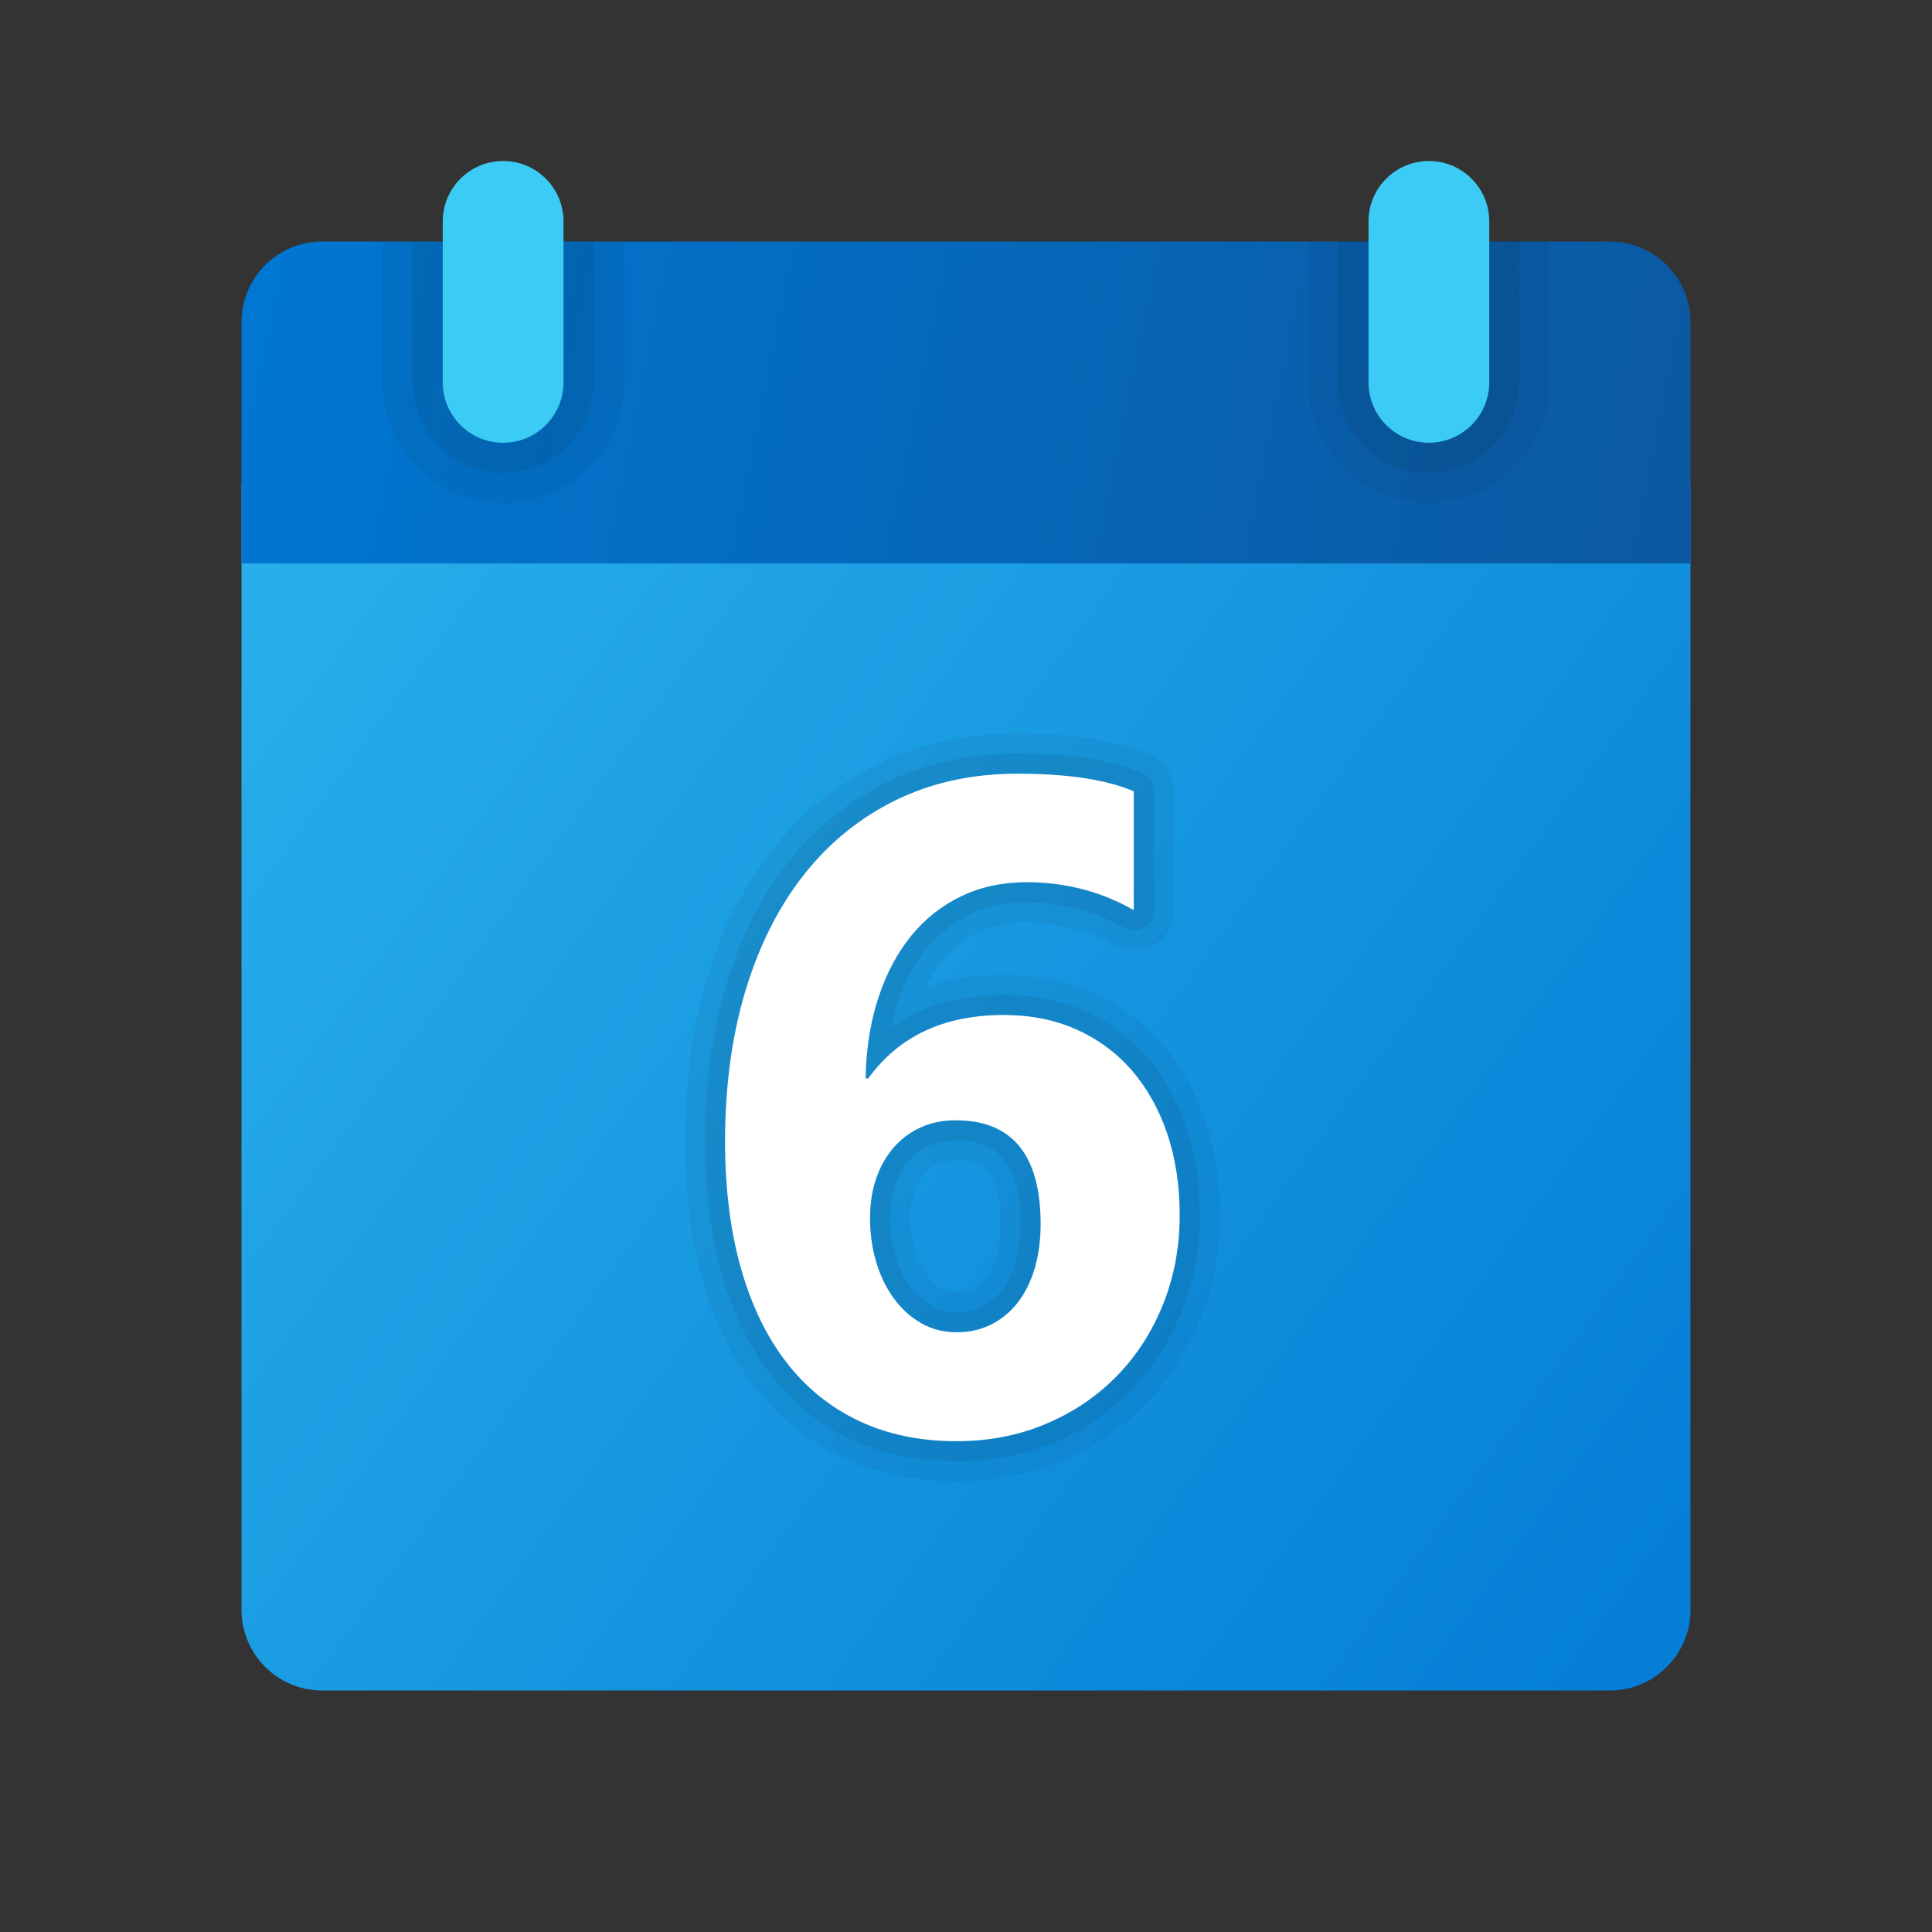
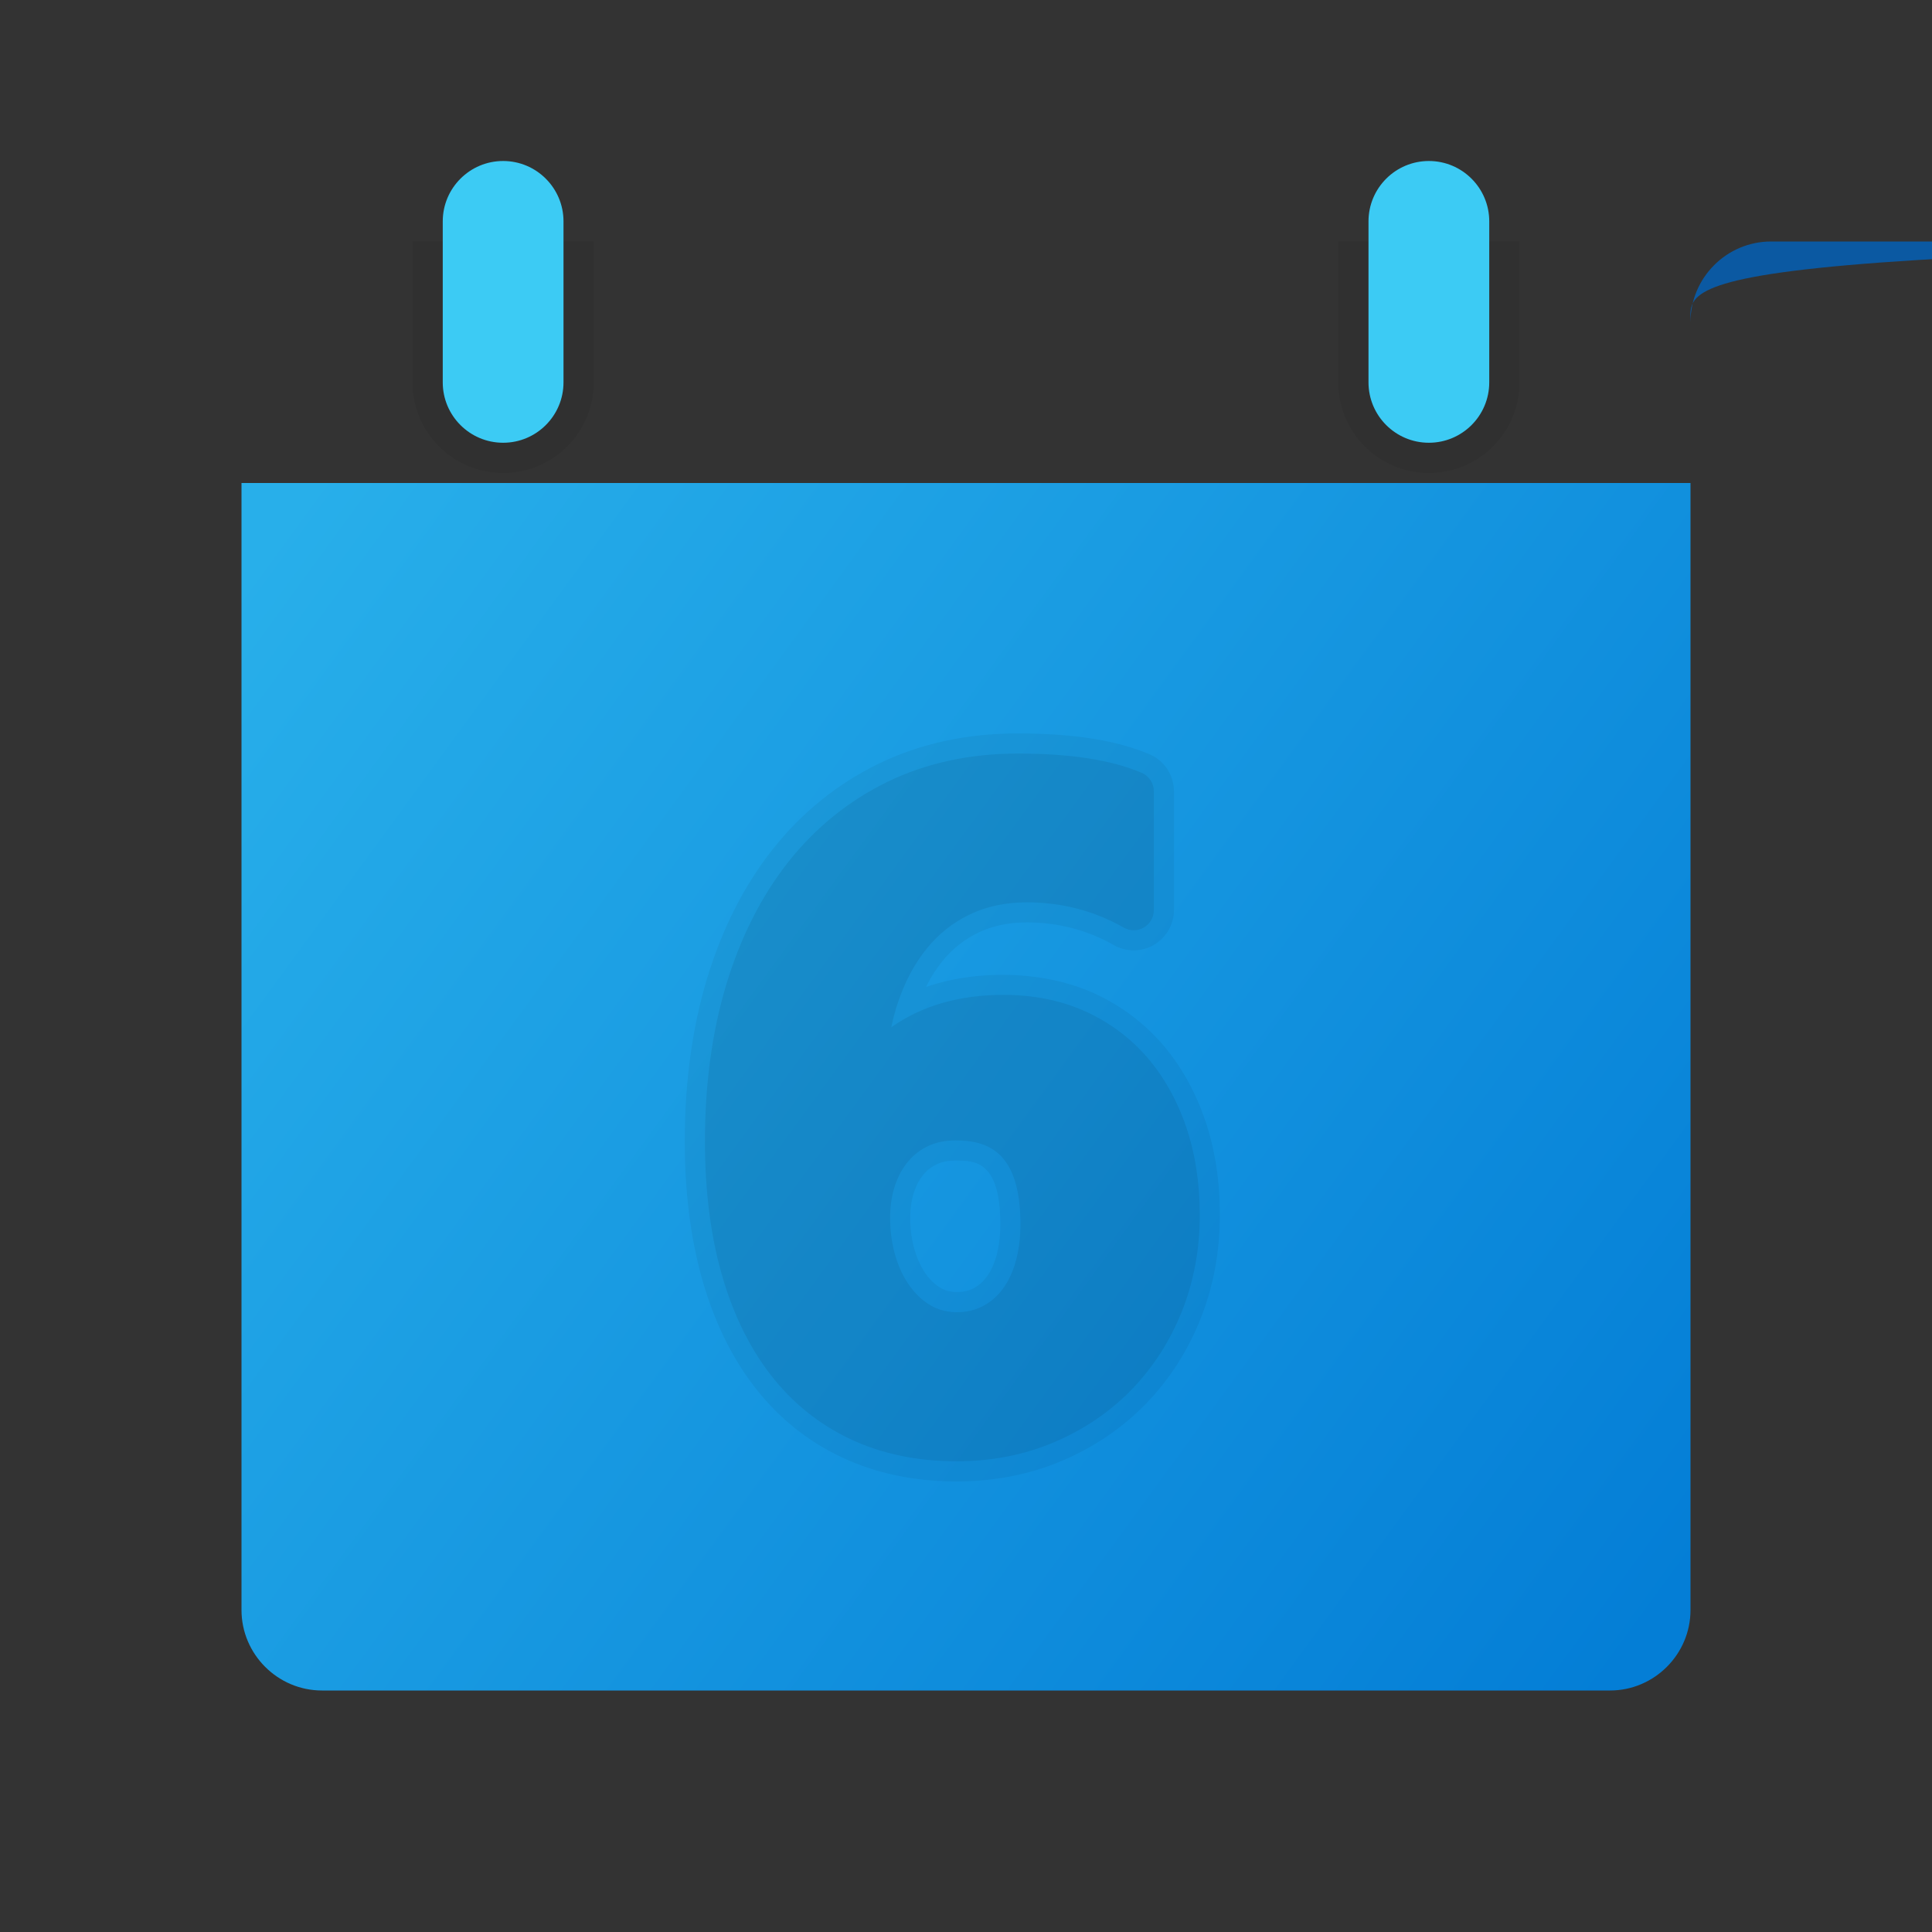
<svg xmlns="http://www.w3.org/2000/svg" viewBox="0 0 48 48" width="240" height="240">
  <rect x="0" y="0" width="48" height="48" fill="#333333" stroke="none" />
  <linearGradient id="nsOMBVl73uTIInMRZ5oila" x1="6.414" x2="41.774" y1="-169.552" y2="-195.378" gradientTransform="matrix(1 0 0 -1 0 -155.89)" gradientUnits="userSpaceOnUse">
    <stop offset="0" stop-color="#28afea" />
    <stop offset="1" stop-color="#047ed6" />
  </linearGradient>
  <path fill="url(#nsOMBVl73uTIInMRZ5oila)" d="M6,40V12h36v28c0,1.1-0.9,2-2,2H8C6.9,42,6,41.1,6,40z" />
  <path d="M29.942,27.834L29.942,27.834c-0.25-0.731-0.612-1.372-1.076-1.906 c-0.474-0.541-1.053-0.968-1.724-1.268c-1.246-0.553-2.893-0.571-4.137-0.138c0.118-0.239,0.255-0.454,0.408-0.642 c0.254-0.312,0.549-0.545,0.903-0.714c0.346-0.165,0.746-0.249,1.189-0.249c0.781,0,1.511,0.189,2.164,0.562 c0.309,0.177,0.691,0.177,1-0.004c0.307-0.178,0.497-0.51,0.497-0.864v-2.952c0-0.402-0.239-0.764-0.609-0.92 c-0.818-0.348-1.89-0.517-3.275-0.517c-1.265,0-2.429,0.254-3.459,0.756c-1.026,0.501-1.912,1.218-2.632,2.13 c-0.704,0.893-1.252,1.973-1.626,3.21c-0.366,1.213-0.552,2.572-0.552,4.04c0,1.257,0.145,2.405,0.429,3.414 c0.295,1.044,0.733,1.946,1.302,2.683c0.585,0.759,1.315,1.349,2.171,1.752c0.842,0.397,1.8,0.599,2.847,0.599 c0.936,0,1.815-0.171,2.613-0.509c0.798-0.337,1.498-0.811,2.082-1.407c0.583-0.597,1.042-1.307,1.365-2.11 c0.322-0.803,0.485-1.673,0.485-2.587C30.309,29.341,30.186,28.548,29.942,27.834z M22.615,30.26c0-0.244,0.033-0.465,0.099-0.656 c0.06-0.176,0.137-0.314,0.243-0.438c0.091-0.106,0.194-0.184,0.328-0.245c0.127-0.059,0.28-0.088,0.455-0.088 c0.47,0,1.113,0,1.113,1.583c0,0.298-0.035,0.571-0.104,0.81c-0.062,0.209-0.146,0.383-0.249,0.516 c-0.094,0.121-0.197,0.207-0.324,0.272c-0.235,0.119-0.574,0.116-0.791-0.007c-0.141-0.08-0.257-0.187-0.367-0.335 c-0.122-0.165-0.219-0.365-0.288-0.597C22.653,30.826,22.615,30.553,22.615,30.26z" opacity=".05" />
  <path d="M29.469,27.995c-0.229-0.668-0.558-1.253-0.979-1.738 c-0.426-0.487-0.946-0.87-1.549-1.14c-0.6-0.266-1.273-0.4-2.004-0.4c-1.105,0-2.04,0.271-2.794,0.806 c0.042-0.201,0.094-0.396,0.154-0.58c0.177-0.537,0.422-1.001,0.729-1.378c0.302-0.37,0.653-0.647,1.075-0.849 c0.413-0.197,0.886-0.298,1.405-0.298c0.869,0,1.681,0.211,2.414,0.628c0.154,0.089,0.346,0.087,0.498-0.002 c0.154-0.09,0.249-0.255,0.249-0.433v-2.952c0-0.2-0.12-0.382-0.305-0.46c-0.755-0.32-1.763-0.477-3.08-0.477 c-1.188,0-2.278,0.237-3.239,0.705c-0.958,0.468-1.786,1.138-2.459,1.99c-0.665,0.843-1.184,1.867-1.54,3.045 c-0.352,1.165-0.53,2.476-0.53,3.896c0,1.21,0.138,2.313,0.41,3.278c0.277,0.981,0.686,1.826,1.216,2.513 c0.537,0.696,1.206,1.236,1.988,1.605c0.774,0.365,1.66,0.551,2.634,0.551c0.869,0,1.683-0.158,2.419-0.47 c0.735-0.311,1.381-0.746,1.919-1.296c0.536-0.549,0.96-1.204,1.259-1.947c0.298-0.742,0.449-1.55,0.449-2.4 C29.809,29.396,29.694,28.657,29.469,27.995z M23.74,28.333c0.751,0,1.613,0.236,1.613,2.083c0,0.345-0.042,0.665-0.125,0.95 c-0.079,0.27-0.191,0.499-0.334,0.683c-0.139,0.178-0.299,0.312-0.492,0.41c-0.366,0.187-0.884,0.2-1.265-0.018 c-0.201-0.114-0.371-0.269-0.522-0.473c-0.155-0.21-0.278-0.461-0.364-0.748c-0.09-0.295-0.136-0.618-0.136-0.961 c0-0.3,0.042-0.574,0.125-0.817c0.08-0.235,0.189-0.432,0.337-0.602c0.138-0.161,0.301-0.283,0.499-0.374 C23.27,28.378,23.493,28.333,23.74,28.333z" opacity=".07" />
  <linearGradient id="nsOMBVl73uTIInMRZ5oilb" x1="6.42" x2="41.198" y1="-162.498" y2="-169.57" gradientTransform="matrix(1 0 0 -1 0 -155.89)" gradientUnits="userSpaceOnUse">
    <stop offset="0" stop-color="#0077d2" />
    <stop offset="1" stop-color="#0b59a2" />
  </linearGradient>
-   <path fill="url(#nsOMBVl73uTIInMRZ5oilb)" d="M42,8v6H6V8c0-1.1,0.9-2,2-2h32C41.1,6,42,6.9,42,8z" />
-   <path d="M35.5,12.5L35.5,12.5c-1.657,0-3-1.343-3-3V6h6v3.5 C38.5,11.157,37.157,12.5,35.5,12.5z" opacity=".05" />
+   <path fill="url(#nsOMBVl73uTIInMRZ5oilb)" d="M42,8v6V8c0-1.1,0.9-2,2-2h32C41.1,6,42,6.9,42,8z" />
  <path d="M35.5,11.75L35.5,11.75c-1.243,0-2.25-1.007-2.25-2.25V6h4.5v3.5 C37.75,10.743,36.743,11.75,35.5,11.75z" opacity=".07" />
-   <path d="M12.5,12.5L12.5,12.5c-1.657,0-3-1.343-3-3V6h6v3.5 C15.5,11.157,14.157,12.5,12.5,12.5z" opacity=".05" />
  <path d="M12.5,11.75L12.5,11.75c-1.243,0-2.25-1.007-2.25-2.25V6h4.5v3.5 C14.75,10.743,13.743,11.75,12.5,11.75z" opacity=".07" />
  <path fill="#3ccbf4" d="M12.5,11L12.5,11c-0.828,0-1.5-0.672-1.5-1.5v-4C11,4.672,11.672,4,12.5,4l0,0 C13.328,4,14,4.672,14,5.5v4C14,10.328,13.328,11,12.5,11z" />
  <path fill="#3ccbf4" d="M35.5,11L35.5,11c-0.828,0-1.5-0.672-1.5-1.5v-4C34,4.672,34.672,4,35.5,4l0,0 C36.328,4,37,4.672,37,5.5v4C37,10.328,36.328,11,35.5,11z" />
-   <path fill="#fff" d="M29.309,30.192c0,0.79-0.138,1.528-0.413,2.214c-0.276,0.687-0.66,1.28-1.152,1.784 c-0.492,0.503-1.077,0.898-1.756,1.185c-0.678,0.287-1.42,0.431-2.225,0.431c-0.902,0-1.709-0.167-2.421-0.503 s-1.314-0.822-1.806-1.459c-0.492-0.638-0.869-1.419-1.13-2.343c-0.261-0.925-0.392-1.972-0.392-3.143 c0-1.379,0.17-2.629,0.509-3.751c0.34-1.122,0.824-2.082,1.454-2.88s1.392-1.414,2.286-1.851c0.895-0.436,1.901-0.654,3.02-0.654 c1.237,0,2.199,0.146,2.885,0.437v2.952c-0.813-0.462-1.699-0.693-2.661-0.693c-0.597,0-1.137,0.115-1.621,0.347 c-0.485,0.231-0.9,0.559-1.247,0.983c-0.347,0.426-0.619,0.938-0.816,1.538c-0.197,0.6-0.304,1.269-0.318,2.007h0.067 c0.76-1.051,1.882-1.576,3.365-1.576c0.663,0,1.264,0.119,1.801,0.357c0.536,0.239,0.995,0.576,1.375,1.012 c0.38,0.437,0.675,0.96,0.884,1.571C29.204,28.769,29.309,29.447,29.309,30.192z M25.854,30.416c0-1.722-0.704-2.583-2.113-2.583 c-0.32,0-0.611,0.06-0.872,0.179c-0.262,0.12-0.485,0.287-0.671,0.504c-0.187,0.216-0.33,0.471-0.431,0.766 s-0.151,0.62-0.151,0.979c0,0.396,0.053,0.764,0.157,1.106c0.104,0.344,0.251,0.644,0.441,0.9c0.19,0.258,0.415,0.461,0.677,0.609 c0.261,0.149,0.552,0.224,0.872,0.224s0.609-0.064,0.866-0.195c0.258-0.131,0.478-0.313,0.66-0.548 c0.183-0.235,0.322-0.519,0.419-0.85C25.805,31.175,25.854,30.812,25.854,30.416z" />
</svg>